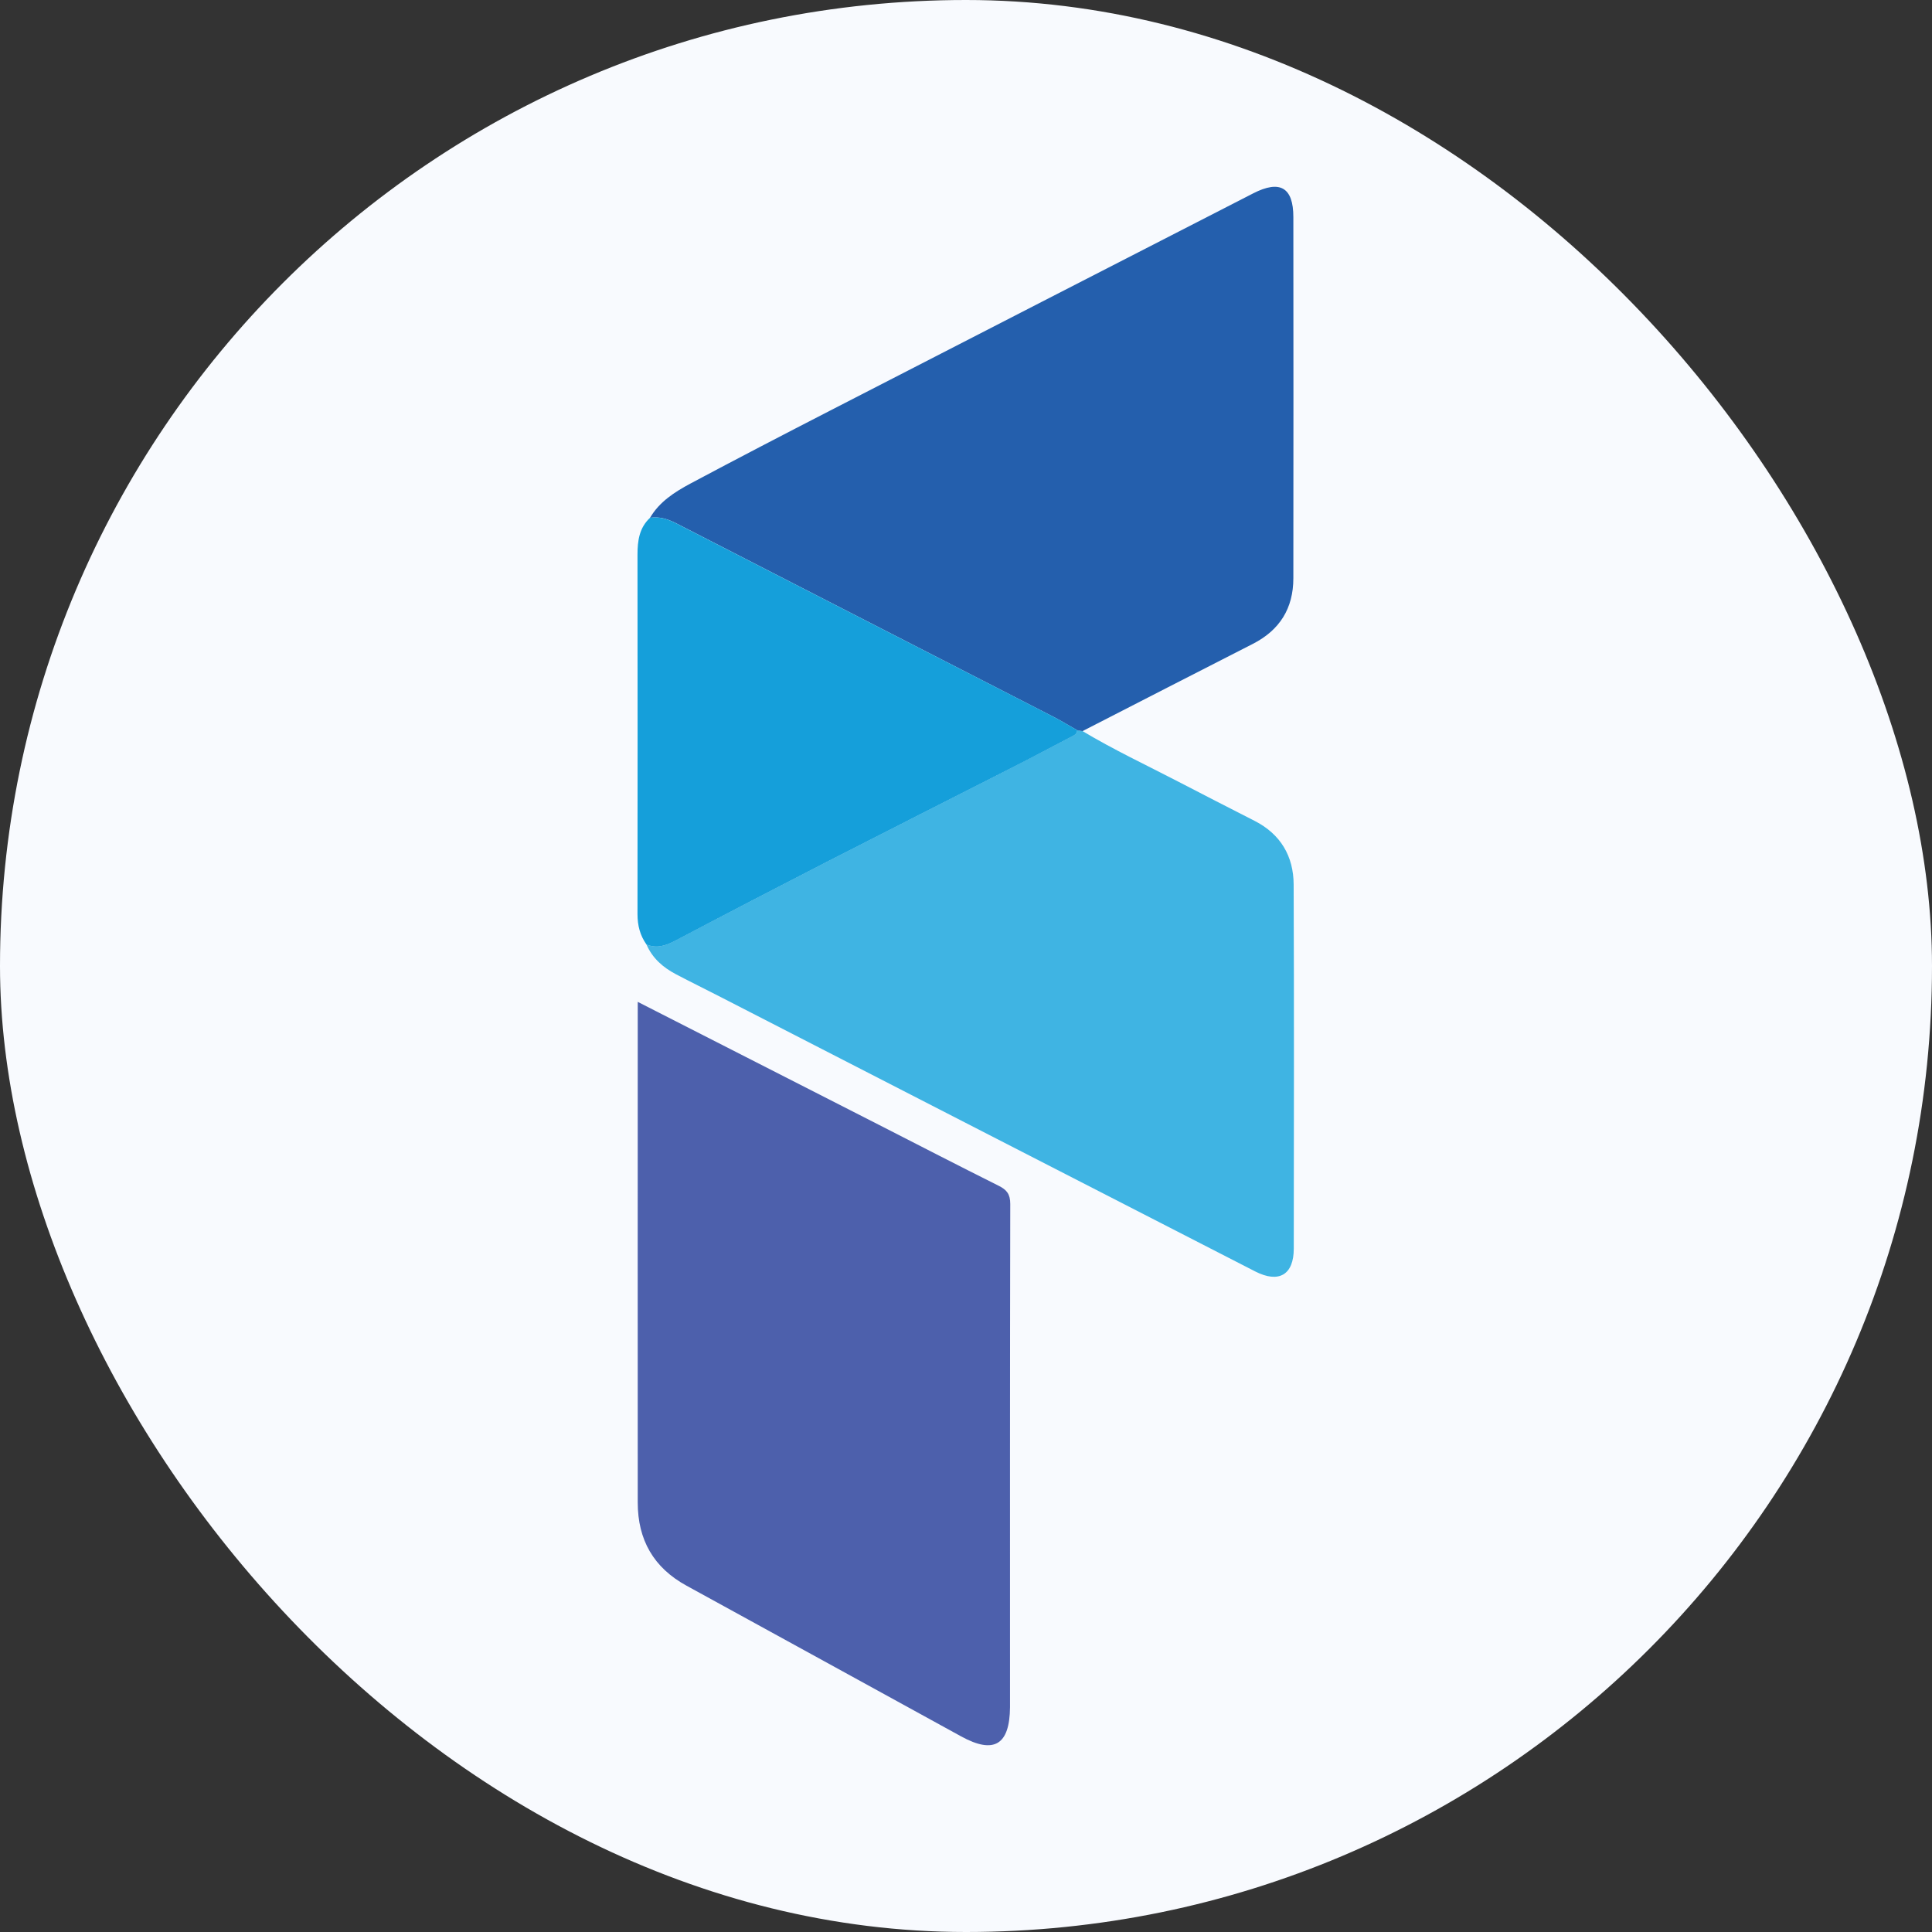
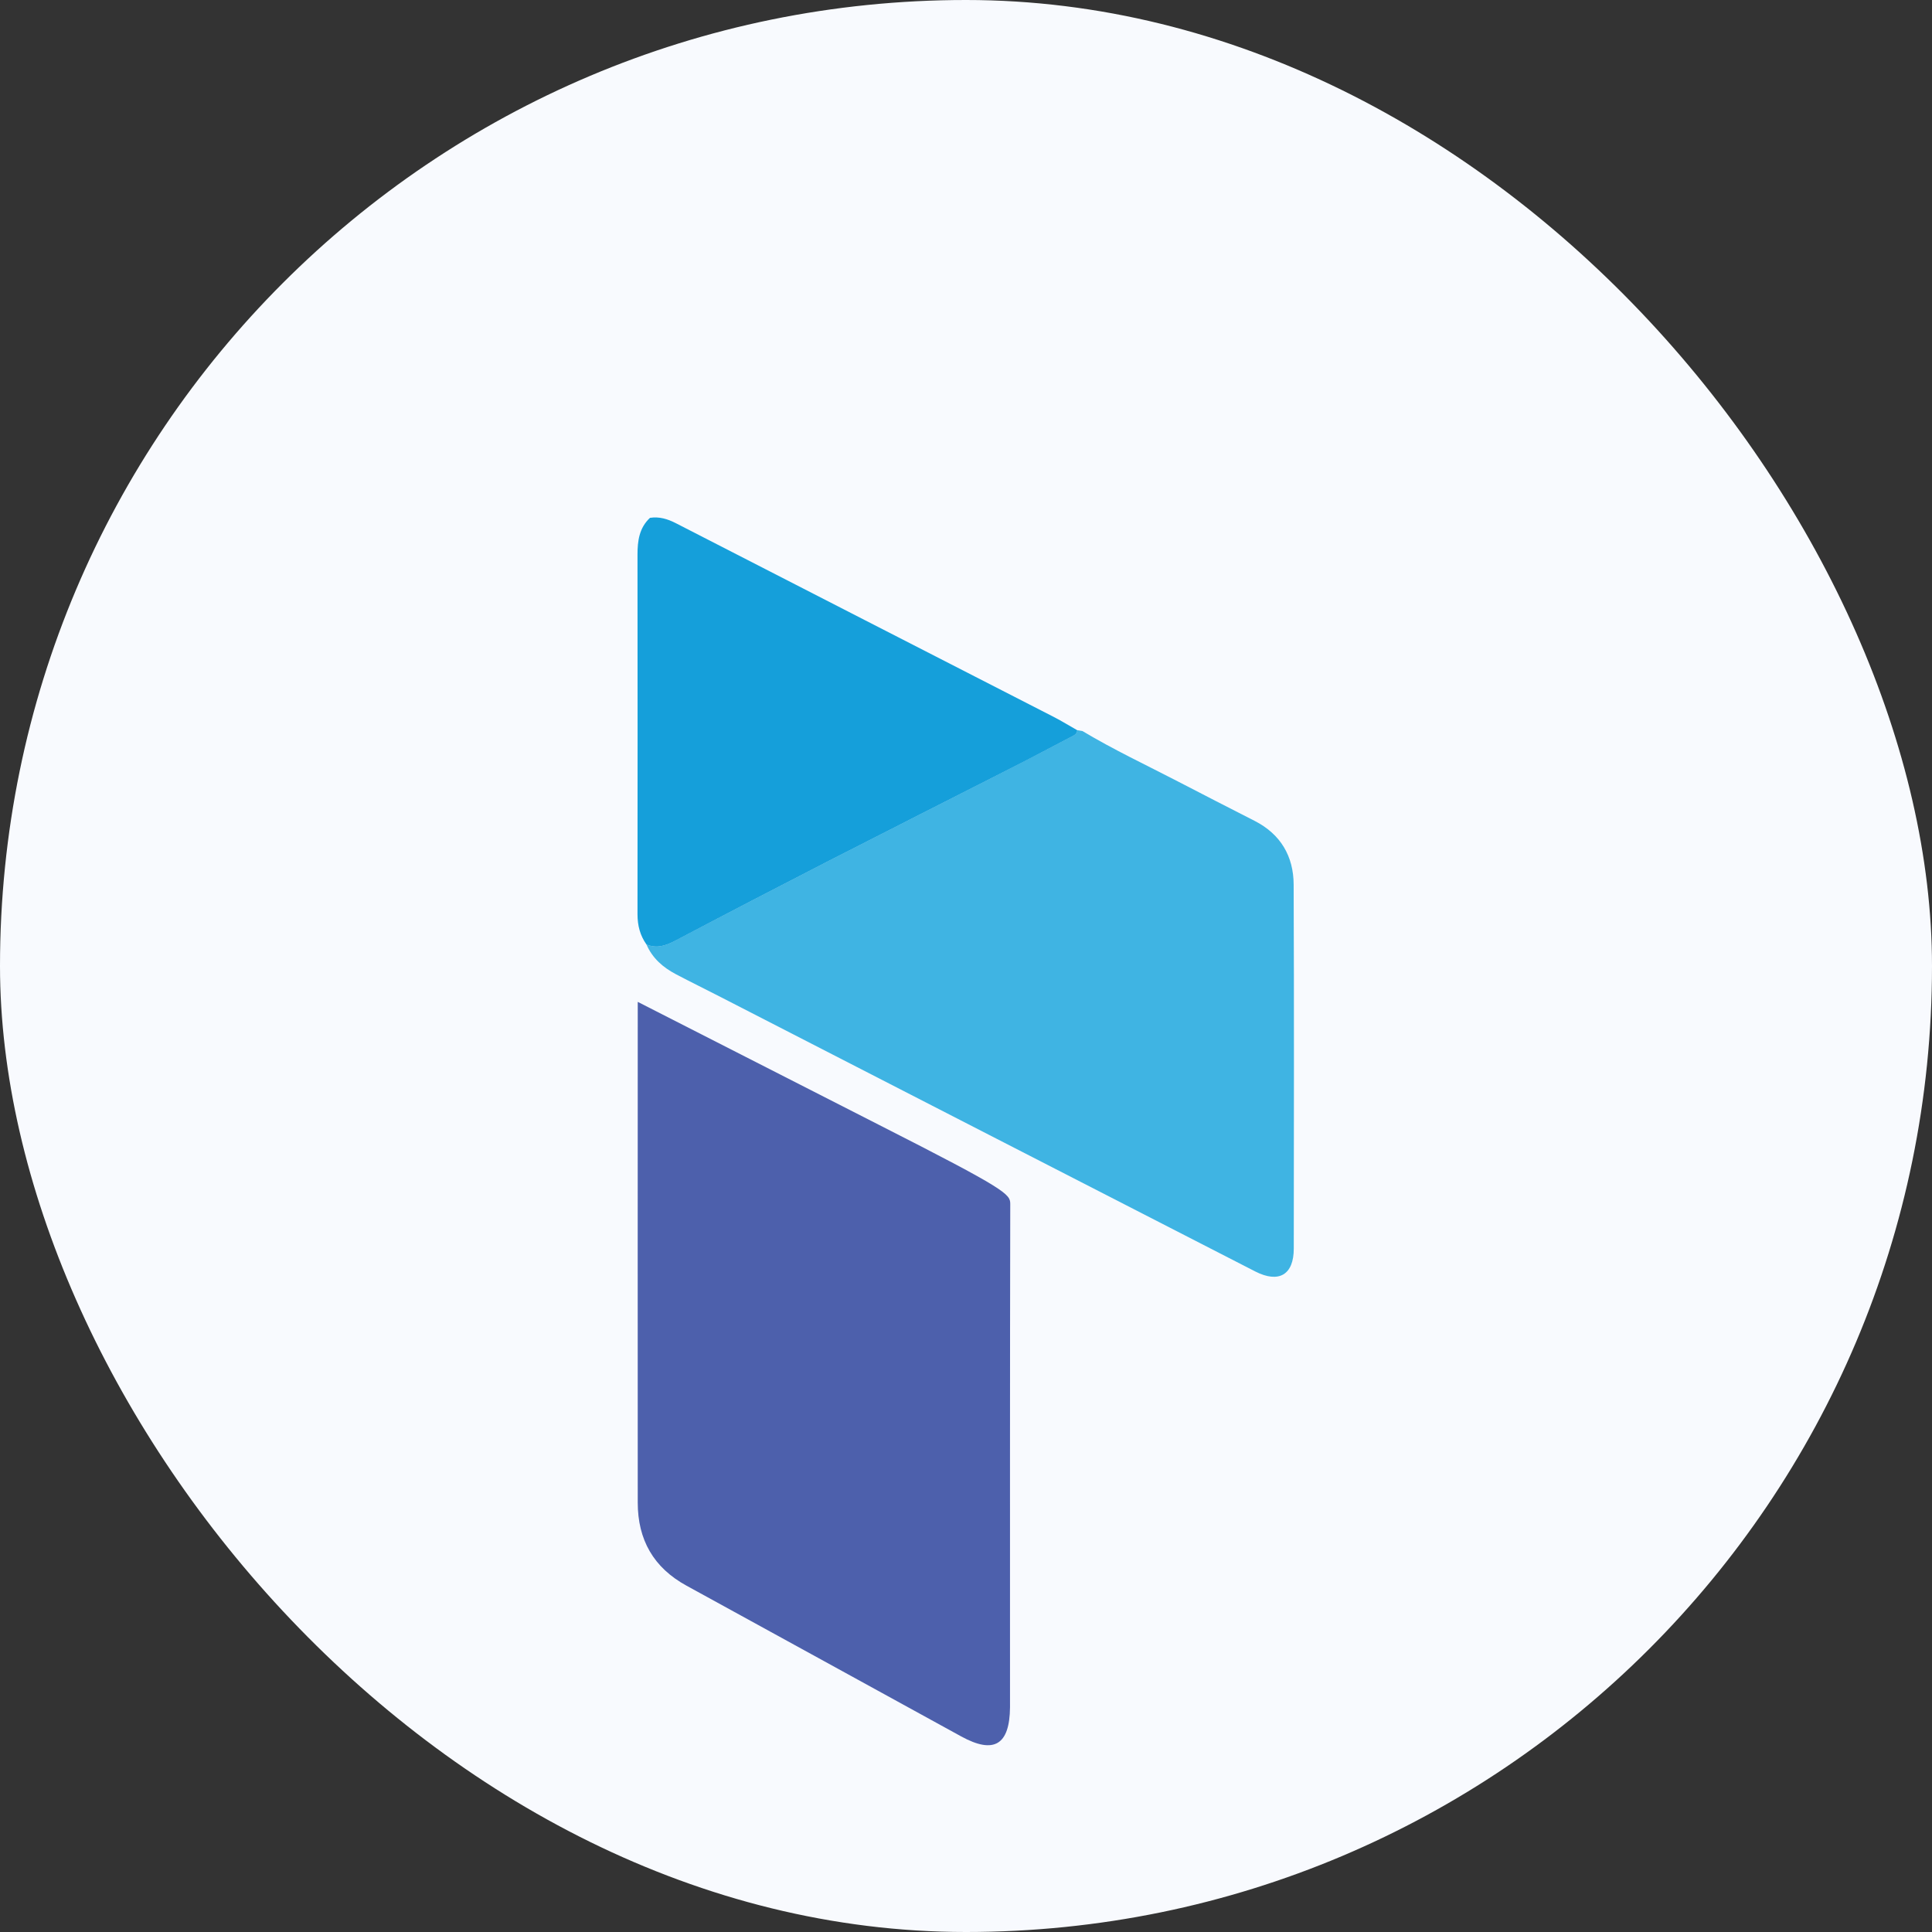
<svg xmlns="http://www.w3.org/2000/svg" width="32" height="32" viewBox="0 0 32 32" fill="none">
  <rect x="0" y="0" width="32" height="32" fill="#333333" stroke="none" />
  <rect width="32" height="32" rx="16" fill="#F8FAFE" />
-   <path d="M10.563 16.594C11.919 17.285 13.24 17.96 14.564 18.634C15.221 18.97 15.879 19.309 16.541 19.64C16.674 19.706 16.733 19.778 16.733 19.941C16.727 22.704 16.729 25.47 16.729 28.233C16.729 28.248 16.729 28.263 16.729 28.278C16.723 28.901 16.465 29.058 15.923 28.762C14.407 27.931 12.891 27.096 11.373 26.265C10.826 25.967 10.563 25.504 10.563 24.888C10.561 22.176 10.563 19.463 10.563 16.75C10.563 16.704 10.563 16.653 10.563 16.594Z" fill="#4D60AC" />
+   <path d="M10.563 16.594C11.919 17.285 13.24 17.96 14.564 18.634C16.674 19.706 16.733 19.778 16.733 19.941C16.727 22.704 16.729 25.47 16.729 28.233C16.729 28.248 16.729 28.263 16.729 28.278C16.723 28.901 16.465 29.058 15.923 28.762C14.407 27.931 12.891 27.096 11.373 26.265C10.826 25.967 10.563 25.504 10.563 24.888C10.561 22.176 10.563 19.463 10.563 16.75C10.563 16.704 10.563 16.653 10.563 16.594Z" fill="#4D60AC" />
  <path d="M17.93 12.109C18.443 12.417 18.985 12.671 19.515 12.946C19.936 13.164 20.357 13.381 20.778 13.595C21.211 13.815 21.425 14.181 21.427 14.652C21.435 16.661 21.431 18.669 21.429 20.68C21.429 21.116 21.181 21.259 20.79 21.059C17.843 19.549 14.896 18.033 11.946 16.519C11.697 16.39 11.443 16.267 11.195 16.136C10.982 16.024 10.804 15.87 10.707 15.642C10.88 15.716 11.03 15.661 11.187 15.578C12.022 15.138 12.861 14.703 13.701 14.271C14.72 13.749 15.743 13.233 16.762 12.713C17.084 12.548 17.405 12.379 17.724 12.212C17.775 12.185 17.837 12.168 17.843 12.094C17.872 12.098 17.902 12.104 17.93 12.109Z" fill="#3FB4E3" />
-   <path d="M17.929 12.11C17.899 12.105 17.872 12.099 17.842 12.095C17.713 12.023 17.589 11.945 17.457 11.877C15.368 10.805 13.277 9.735 11.191 8.663C11.053 8.594 10.918 8.553 10.766 8.577C10.922 8.31 11.174 8.15 11.434 8.01C12.203 7.6 12.977 7.198 13.753 6.799C16.087 5.598 18.424 4.399 20.758 3.202C21.2 2.976 21.422 3.103 21.422 3.595C21.424 5.589 21.424 7.583 21.422 9.577C21.422 10.076 21.196 10.437 20.752 10.664C19.811 11.143 18.87 11.628 17.929 12.11Z" fill="#245FAD" />
  <path d="M10.766 8.577C10.918 8.554 11.053 8.594 11.191 8.664C13.28 9.738 15.369 10.805 17.458 11.877C17.589 11.945 17.713 12.021 17.843 12.095C17.838 12.169 17.775 12.186 17.724 12.214C17.403 12.381 17.083 12.552 16.762 12.715C15.741 13.235 14.72 13.751 13.7 14.273C12.861 14.704 12.022 15.14 11.187 15.58C11.03 15.662 10.88 15.717 10.707 15.643C10.601 15.493 10.559 15.328 10.559 15.142C10.561 13.157 10.561 11.171 10.559 9.186C10.559 8.958 10.588 8.742 10.766 8.577Z" fill="#159FDA" />
</svg>